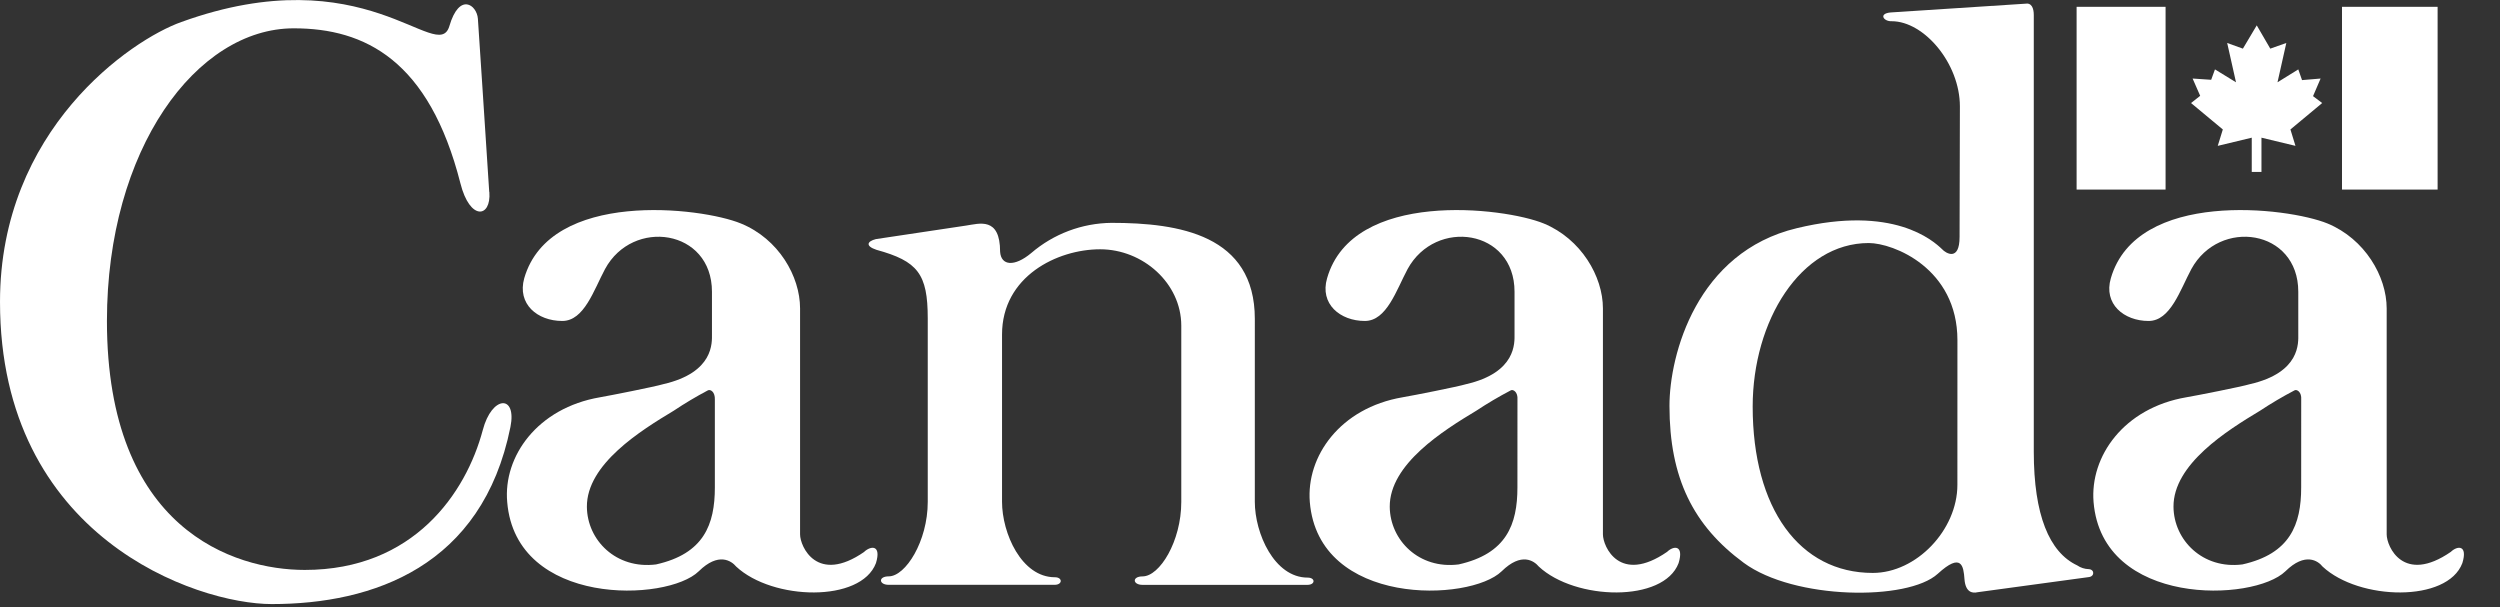
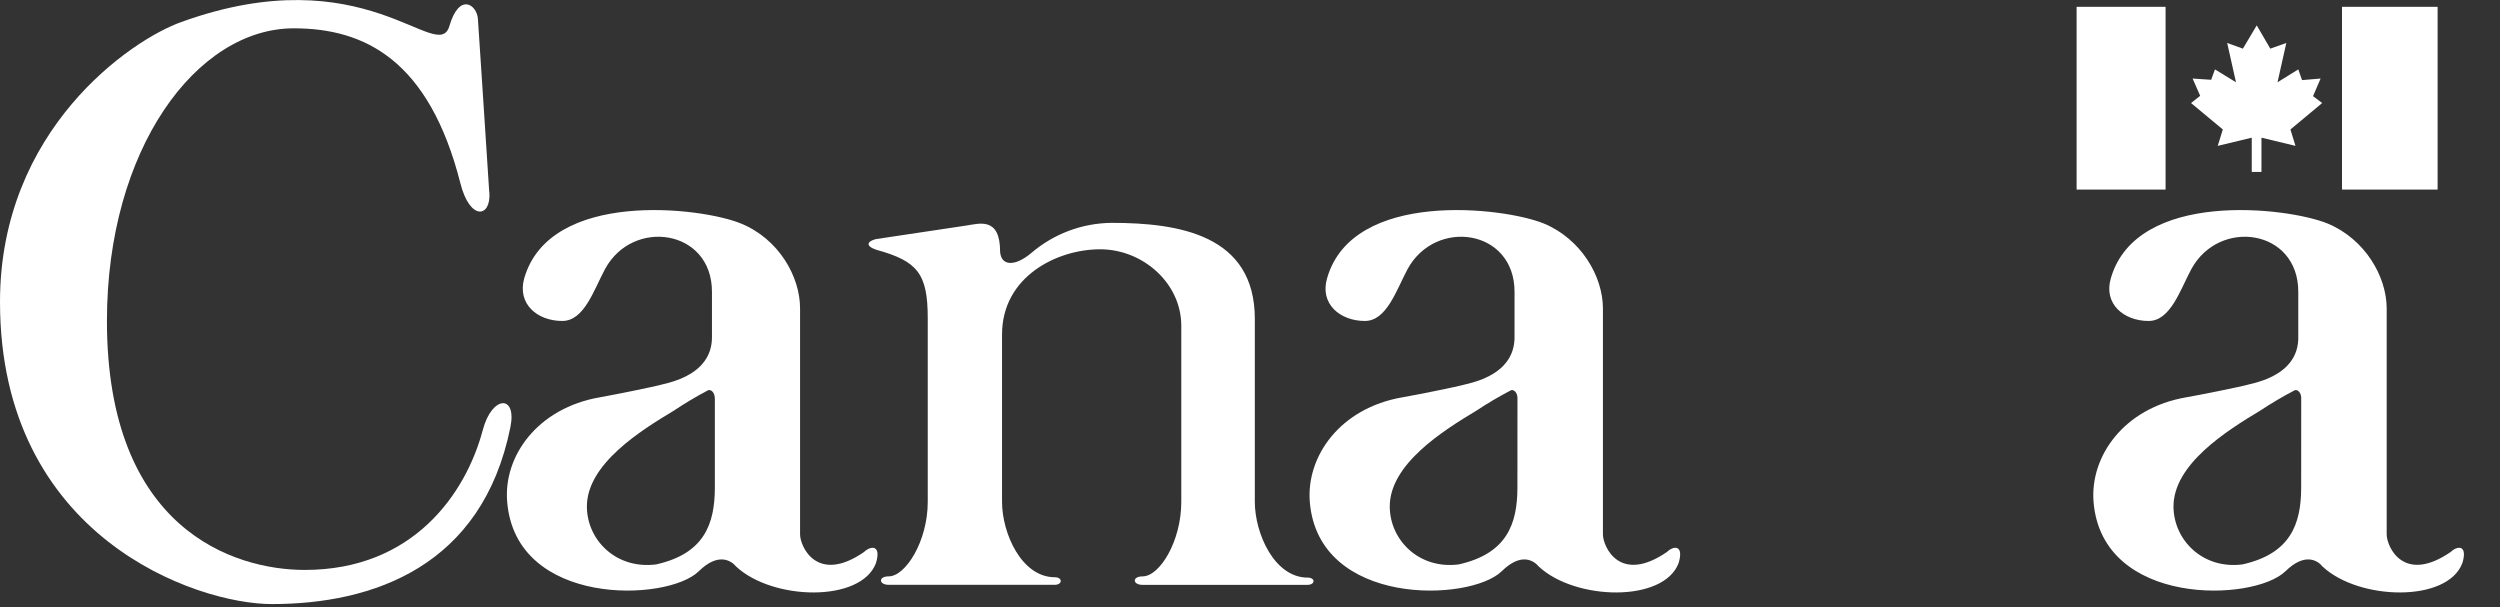
<svg xmlns="http://www.w3.org/2000/svg" height="17" viewBox="-156 -296 70 17" width="70">
  <rect x="-156" y="-296" width="70" height="17" fill="#333333" stroke="none" />
  <g fill="#fff" fill-rule="evenodd" transform="translate(-156 -296)">
    <path d="m58.145 5.308v-5.117h2.491v5.117z" />
    <path d="m65.576 5.308v-5.117h2.677v5.117z" />
    <path d="m63.173 4.814h-.124v-.959l-.952.229.142-.459-.89-.74.256-.202-.212-.484.52.035.106-.291.589.361-.247-1.101.44.159.388-.652.379.652.449-.159-.247 1.101.582-.361.105.3.52-.044-.212.493.256.193-.889.74.141.459-.952-.229v.959h-.124z" />
    <path d="m13.698 5.369c-.088-1.4-.317-4.843-.317-4.843-.027-.388-.52-.757-.801.212-.335 1.074-2.36-1.981-7.502-.122-1.409.5-5.078 3.01-5.078 7.836 0 6.592 5.504 8.462 7.608 8.462 2.845 0 5.9-1.057 6.684-4.958.185-.916-.52-.889-.775.088-.467 1.753-1.929 3.914-4.984 3.914-1.981 0-5.539-1.136-5.539-6.971 0-4.816 2.51-8.194 5.231-8.194 1.998 0 3.791.898 4.667 4.342.264 1.048.863.969.81.245z" />
    <path d="m24.199 15.452c-1.321.916-1.797-.149-1.797-.489v-6.327c0-.898-.599-1.946-1.656-2.378-1.109-.457-5.345-.96-6.067 1.532-.203.722.367 1.197 1.065 1.197.612 0 .881-.863 1.197-1.453.775-1.436 2.994-1.118 2.994.634v1.189c0 .229.061 1.074-1.365 1.4-.237.071-1.48.317-1.77.367-1.753.3-2.713 1.656-2.598 2.935.245 2.935 4.482 2.801 5.363 1.937.555-.545.916-.291 1.048-.132 1.021.952 3.495 1.013 3.914-.097.155-.511-.136-.493-.329-.317zm-4.183-1.805c0 1.04-.308 1.858-1.646 2.157-1.118.141-1.929-.678-1.937-1.612-.009-1.197 1.514-2.14 2.43-2.691.31-.207.63-.398.96-.572.071-.035.203.044.193.264z" />
-     <path d="m58.487 15.936c-.116-.003-.229-.039-.325-.105-.784-.367-1.216-1.417-1.216-3.18v-12.23c0-.193-.061-.352-.245-.317l-3.769.245c-.344.035-.185.256.035.245.907 0 1.91 1.18 1.91 2.386 0 .159-.009 3.495-.009 3.654 0 .696-.388.457-.489.344-.256-.245-1.365-1.241-4.068-.589-2.801.669-3.566 3.539-3.566 4.975 0 2.025.669 3.355 2.079 4.394 1.41 1.04 4.596 1.074 5.433.308.669-.612.722-.212.748.149.027.361.212.405.367.367l3.109-.423c.172-.015.172-.214.005-.223zm-3.68-2.36c0 1.26-1.145 2.466-2.369 2.466-2.052 0-3.363-1.805-3.363-4.658 0-2.395 1.338-4.579 3.25-4.579.687 0 2.483.704 2.483 2.721z" />
    <path d="m35.135 11.198v2.853c0 .881.545 2.122 1.48 2.122.22 0 .22.203-.009.203h-4.614c-.281 0-.3-.237 0-.237.476 0 1.084-.978 1.084-2.086v-2.828-2.105c0-1.189-1.074-2.14-2.272-2.14-1.199 0-2.747.757-2.747 2.386v4.684c0 .881.545 2.113 1.48 2.113.22 0 .22.212-.009.212h-4.643c-.281 0-.3-.237 0-.237.467 0 1.092-.978 1.092-2.086v-5.137c0-1.25-.281-1.602-1.436-1.92-.317-.105-.264-.237-.017-.3.009 0 2.527-.379 2.527-.379.367-.053.952-.256.952.734.027.388.396.432.872.035.626-.537 1.421-.836 2.245-.845 1.893 0 4.015.335 4.015 2.691z" />
    <path d="m46.679 15.452c-1.329.916-1.797-.149-1.797-.489v-6.327c0-.898-.612-1.946-1.656-2.378-1.118-.457-5.354-.96-6.067 1.532-.212.722.367 1.197 1.057 1.197.612 0 .881-.863 1.197-1.453.784-1.436 2.994-1.118 2.994.634v1.189c0 .229.061 1.074-1.356 1.4-.237.071-1.48.317-1.778.367-1.753.3-2.703 1.656-2.598 2.935.245 2.935 4.482 2.801 5.372 1.937.555-.545.907-.291 1.04-.132 1.021.952 3.495 1.013 3.914-.097.155-.511-.136-.493-.32-.317zm-4.191-1.805c0 1.04-.308 1.858-1.646 2.157-1.109.141-1.92-.678-1.929-1.612-.009-1.197 1.506-2.14 2.422-2.691.313-.207.636-.398.969-.572.061-.035.203.044.185.264z" />
    <path d="m68.624 15.452c-1.329.916-1.797-.149-1.797-.489v-6.327c0-.898-.612-1.946-1.656-2.378-1.118-.457-5.345-.96-6.067 1.532-.212.722.367 1.197 1.057 1.197.612 0 .881-.863 1.197-1.453.784-1.436 2.994-1.118 2.994.634v1.189c0 .229.071 1.074-1.356 1.4-.237.071-1.48.317-1.778.367-1.753.3-2.703 1.656-2.598 2.935.245 2.935 4.482 2.801 5.372 1.937.555-.545.916-.291 1.04-.132 1.021.952 3.495 1.013 3.914-.097.157-.511-.136-.493-.32-.317zm-4.191-1.805c0 1.04-.308 1.858-1.646 2.157-1.109.141-1.92-.678-1.929-1.612-.009-1.197 1.506-2.14 2.422-2.691.313-.207.636-.398.969-.572.061-.035.203.044.185.264z" />
  </g>
</svg>